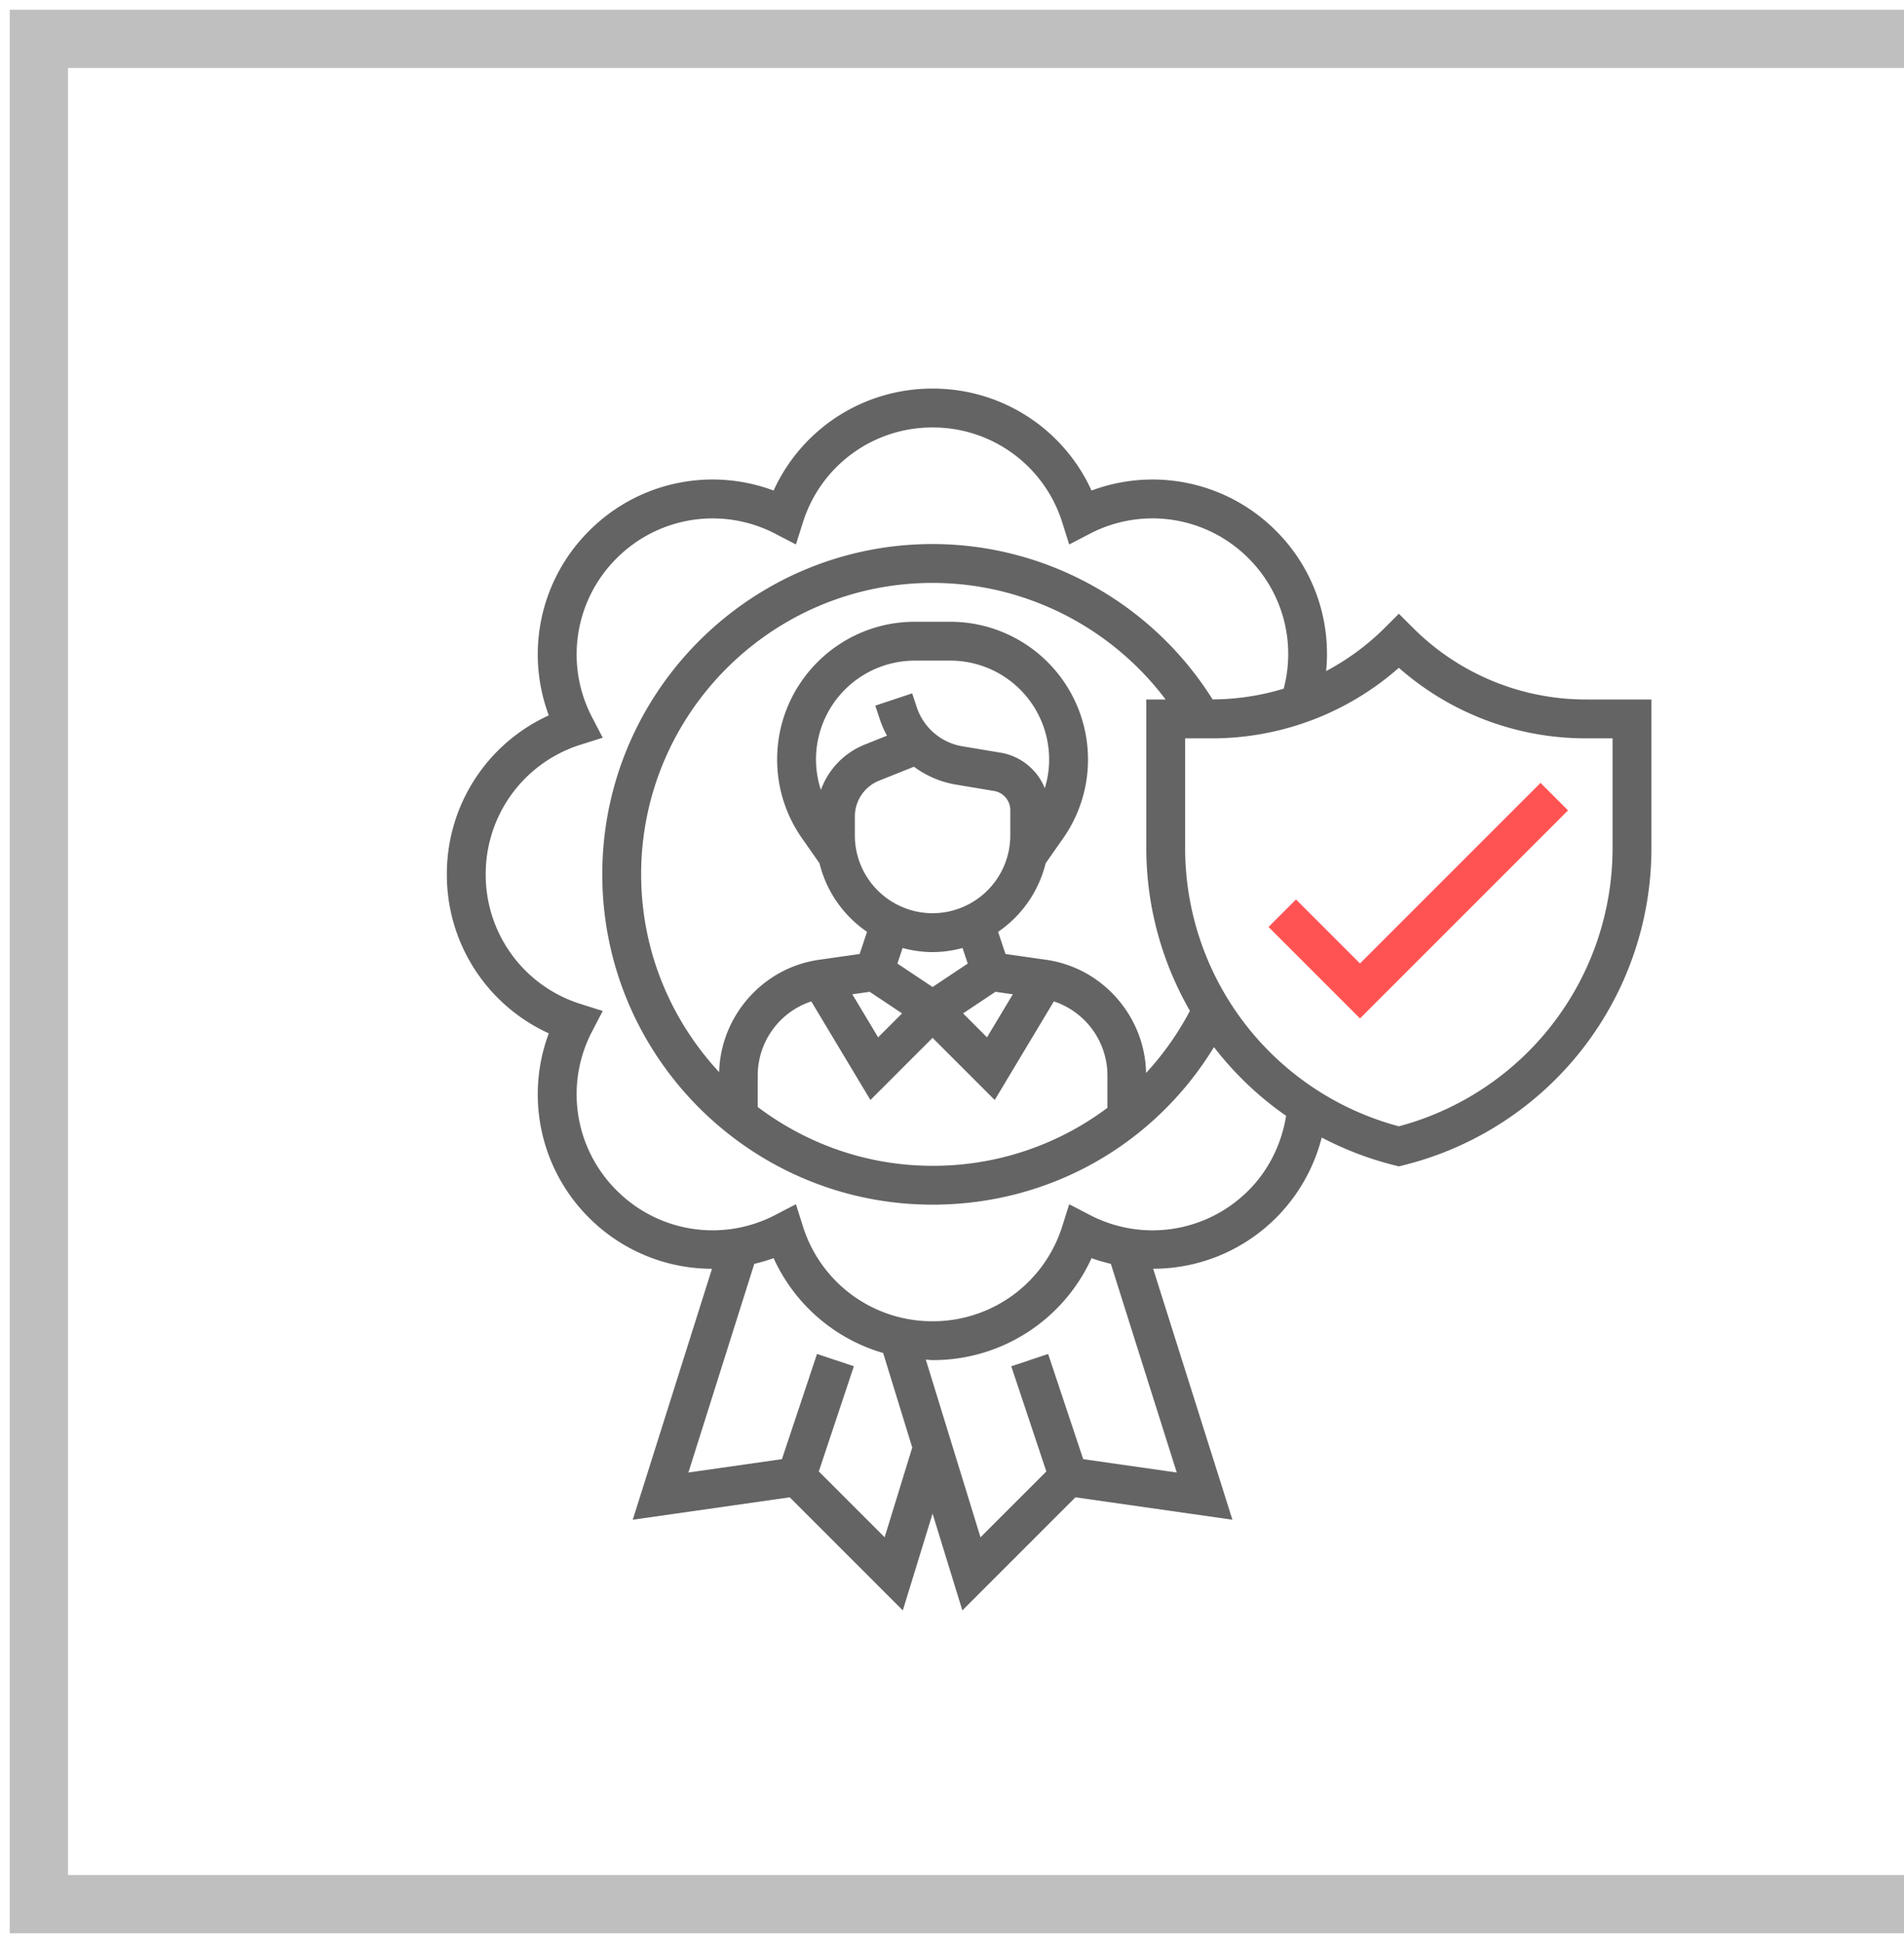
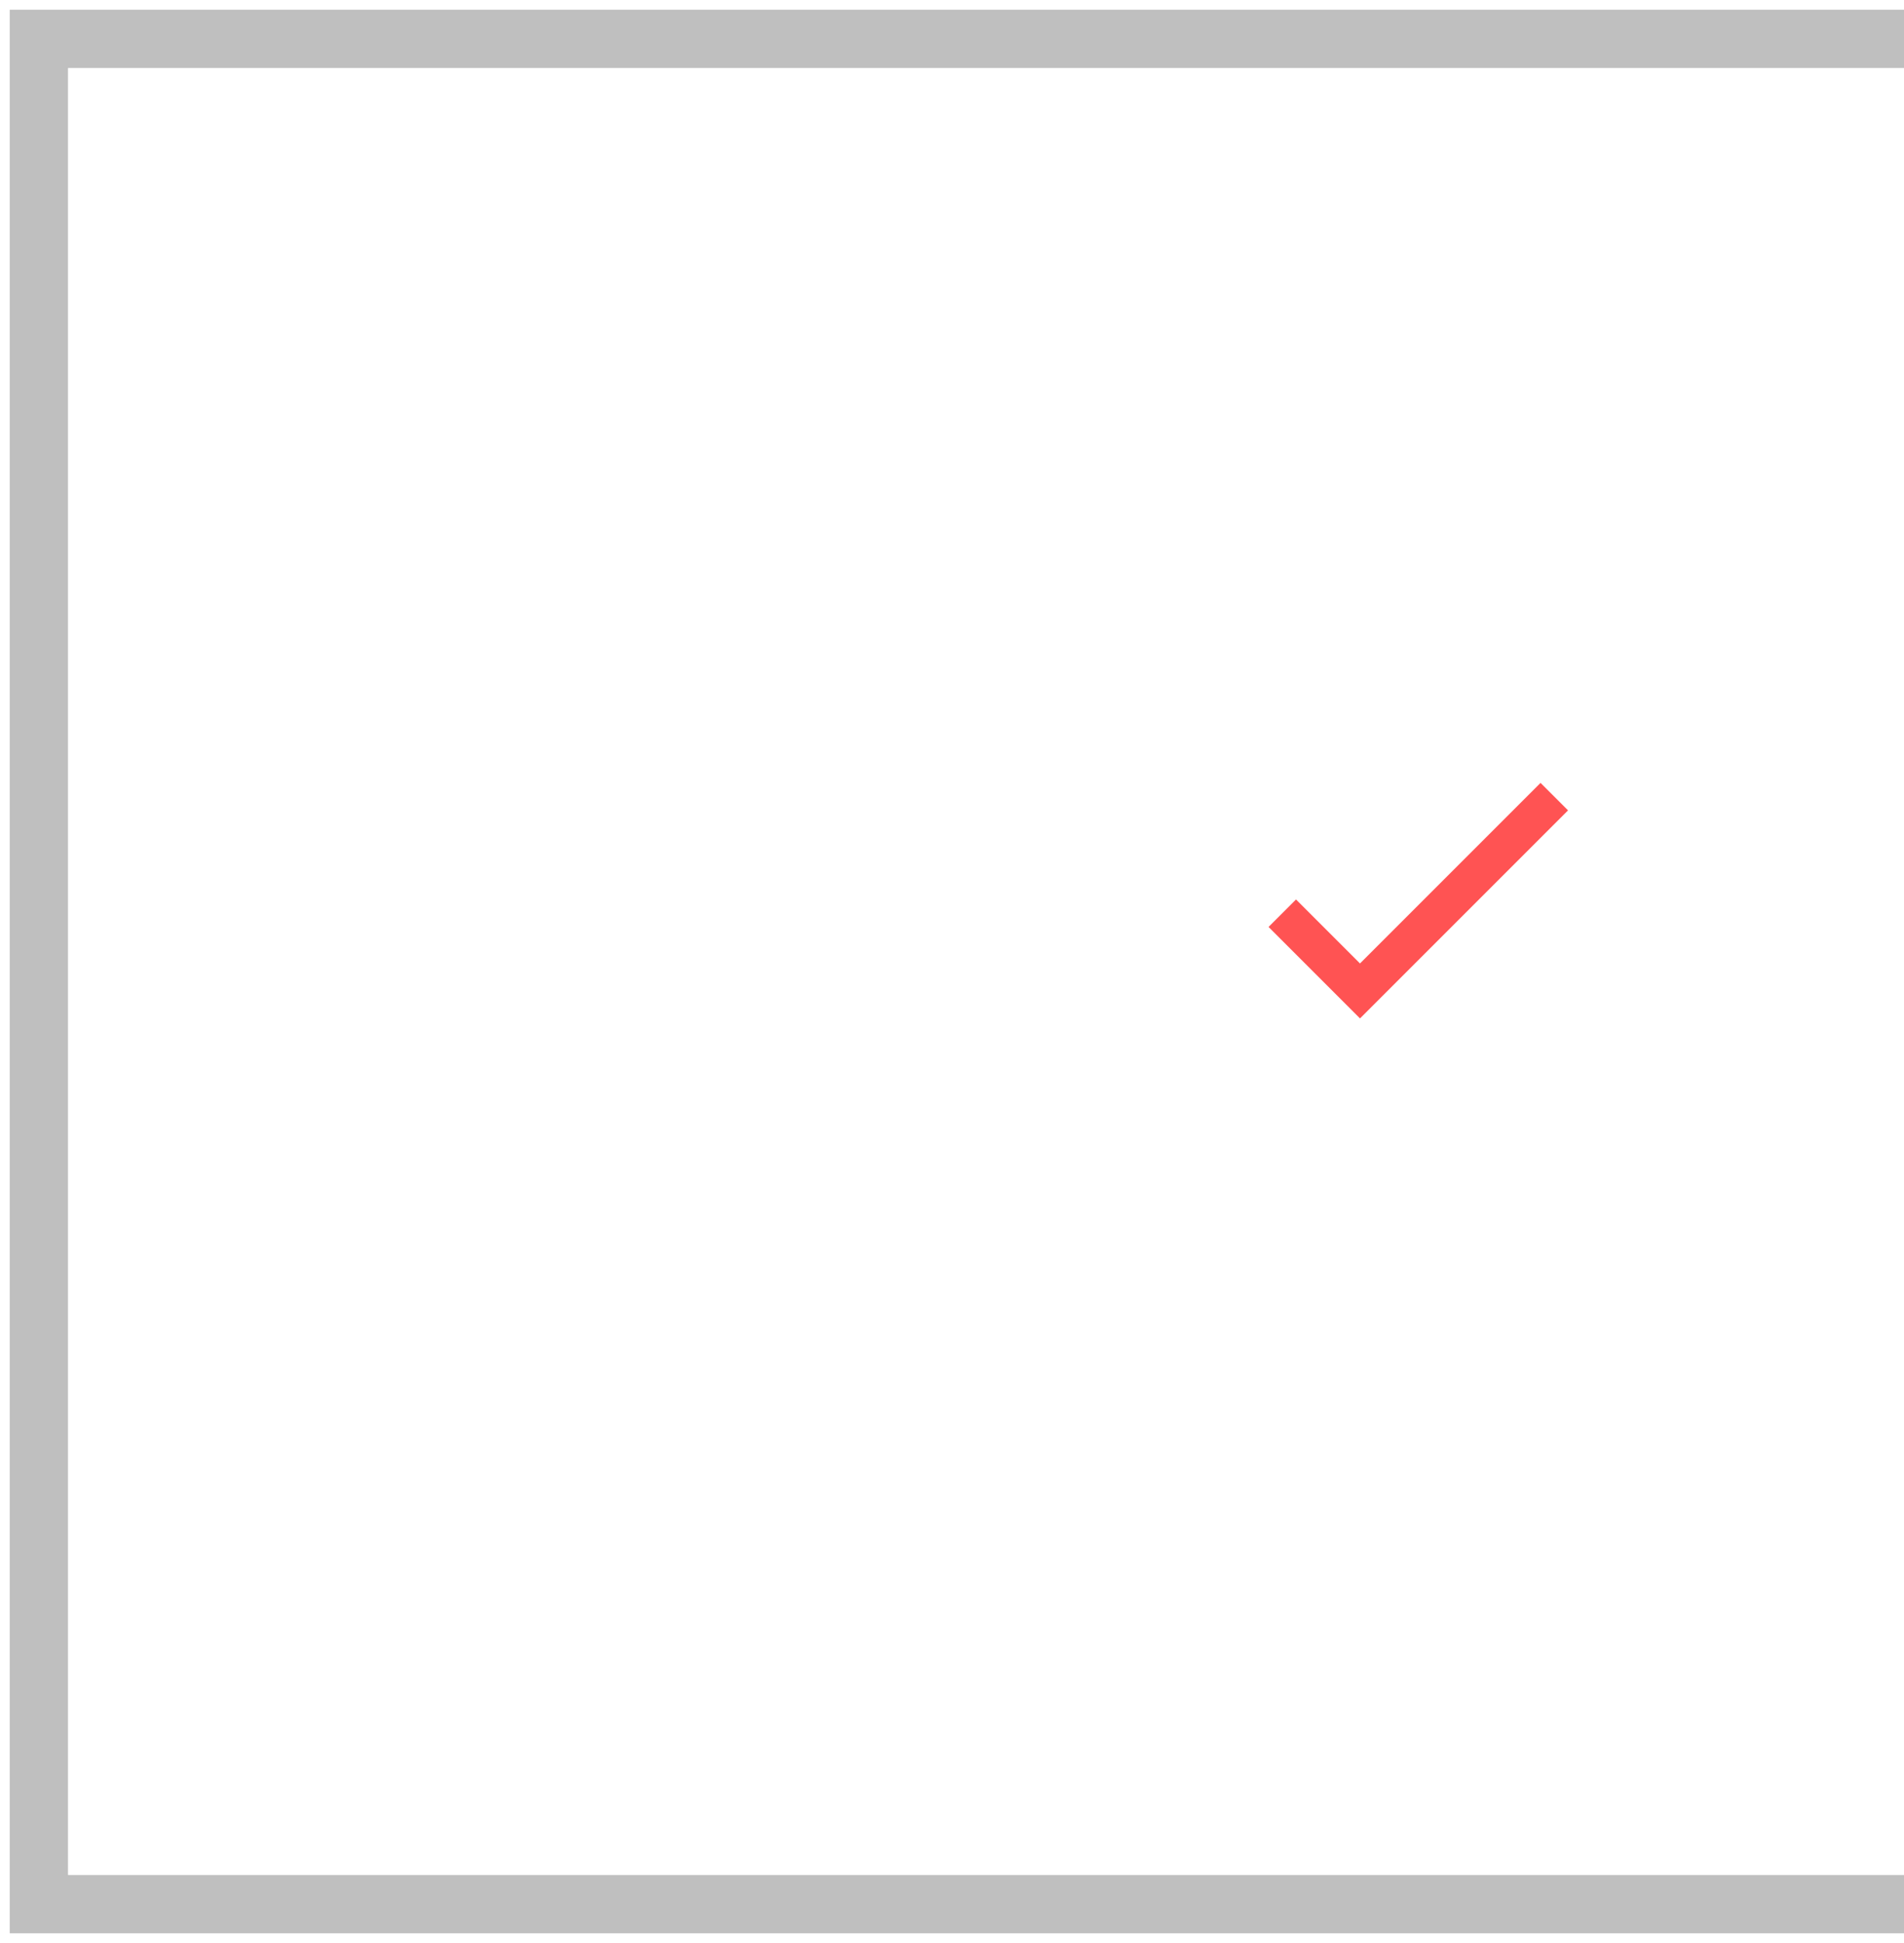
<svg xmlns="http://www.w3.org/2000/svg" width="98" height="100" fill="none">
-   <path d="M81.657 36a12.573 12.573 0 01-8.95-3.707L72 31.586l-.707.707a12.7 12.7 0 01-3.037 2.245 8.93 8.93 0 00-2.578-7.216 8.963 8.963 0 00-9.496-2.075A8.96 8.96 0 0048 20a8.96 8.96 0 00-8.182 5.247 8.96 8.96 0 00-9.496 2.075 8.963 8.963 0 00-2.075 9.496A8.96 8.96 0 0023 45a8.96 8.96 0 005.247 8.182 8.963 8.963 0 002.075 9.496 8.95 8.95 0 006.324 2.622l-4.078 12.915 8.079-1.154 5.821 5.821L48 77.9l1.533 4.982 5.821-5.821 8.079 1.154-4.079-12.916a8.95 8.95 0 006.324-2.621 9.004 9.004 0 002.352-4.133 16.842 16.842 0 003.728 1.424l.242.061.243-.061A16.814 16.814 0 0085 43.631V36h-3.343zM45.533 79.118l-3.389-3.388 1.805-5.414-1.897-.633-1.805 5.414-4.815.688 3.392-10.74a9.09 9.09 0 00.994-.292 8.948 8.948 0 005.639 4.882l1.497 4.865-1.421 4.618zm10.22-4.02l-1.805-5.414-1.897.633 1.805 5.414-3.389 3.388-2.814-9.143c.117.003.23.024.347.024a8.96 8.96 0 008.182-5.247c.327.122.66.209.994.292l3.392 10.74-4.815-.687zm8.511-13.834a6.971 6.971 0 01-8.175 1.263l-1.056-.548-.359 1.134A6.973 6.973 0 0148 68a6.972 6.972 0 01-6.674-4.888l-.359-1.134-1.056.548a6.97 6.97 0 01-8.175-1.263 6.974 6.974 0 01-1.263-8.176l.549-1.056-1.135-.359A6.967 6.967 0 0125 45a6.973 6.973 0 014.887-6.674l1.135-.359-.549-1.056a6.974 6.974 0 011.263-8.175 6.978 6.978 0 018.175-1.263l1.056.549.359-1.135A6.973 6.973 0 0148 22a6.973 6.973 0 016.674 4.887l.359 1.135 1.056-.549a6.973 6.973 0 018.175 1.263 6.954 6.954 0 011.809 6.706 12.685 12.685 0 01-3.661.554C59.315 31.053 53.852 28 48 28c-9.374 0-17 7.626-17 17 0 9.374 7.626 17 17 17 5.998 0 11.405-3.072 14.484-8.109a16.792 16.792 0 003.713 3.537c-.234 1.444-.891 2.793-1.933 3.836zM42.252 40.655A5.072 5.072 0 0142 39.083 5.088 5.088 0 0147.083 34h1.835A5.088 5.088 0 0154 39.083c0 .509-.078 1.008-.224 1.485a2.983 2.983 0 00-2.283-1.832l-1.953-.326a2.995 2.995 0 01-2.353-2.01l-.238-.715-1.897.632.238.716c.097.291.219.568.363.83l-1.138.456a3.96 3.96 0 00-2.263 2.336zM44 42.031a1.99 1.99 0 011.257-1.857l1.785-.714a4.993 4.993 0 002.168.922l1.953.326a.998.998 0 01.837.986v1.304A4.006 4.006 0 0148 47a4.006 4.006 0 01-4-4.002v-.967zm7.237 9.013l.894.128-1.329 2.216-1.232-1.232 1.667-1.112zM47.998 49h.004c.533 0 1.048-.077 1.541-.209l.267.801L48 50.798l-1.81-1.207.267-.801c.493.133 1.008.21 1.541.21zm-3.235 2.044l1.667 1.112-1.232 1.232-1.329-2.216.894-.128zm-3.006.494l3.044 5.075L48 53.414l3.199 3.199 3.044-5.075A4.022 4.022 0 0157 55.337v1.678A14.935 14.935 0 0148 60c-3.379 0-6.49-1.136-9-3.028v-1.635a4.022 4.022 0 012.757-3.799zm17.232 3.683c-.058-2.916-2.243-5.41-5.141-5.824l-2.095-.299-.38-1.14a6.016 6.016 0 002.448-3.53l.899-1.283A7.054 7.054 0 0056 39.083 7.09 7.09 0 0048.917 32h-1.835C43.177 32 40 35.177 40 39.083c0 1.461.443 2.865 1.281 4.062l.898 1.283a6.013 6.013 0 002.448 3.53l-.38 1.14-2.095.299c-2.884.412-5.059 2.885-5.137 5.783C34.532 52.502 33 48.931 33 45c0-8.271 6.729-15 15-15 4.733 0 9.18 2.263 11.994 6H59v7.631c0 3.034.815 5.905 2.246 8.395a15.166 15.166 0 01-2.257 3.195zM83 43.631c0 6.74-4.511 12.6-11 14.336a14.819 14.819 0 01-11-14.336V38h1.343A14.55 14.55 0 0072 34.37 14.546 14.546 0 0081.657 38H83v5.631z" fill="#646464" />
-   <path d="M70 49.586l-3.293-3.293-1.414 1.414L70 52.414l10.707-10.707-1.414-1.414L70 49.586z" fill="#FF5353" />
+   <path d="M70 49.586l-3.293-3.293-1.414 1.414L70 52.414l10.707-10.707-1.414-1.414L70 49.586" fill="#FF5353" />
  <path d="M98 2H2v96h96" stroke="#BFBFBF" stroke-width="3" />
</svg>